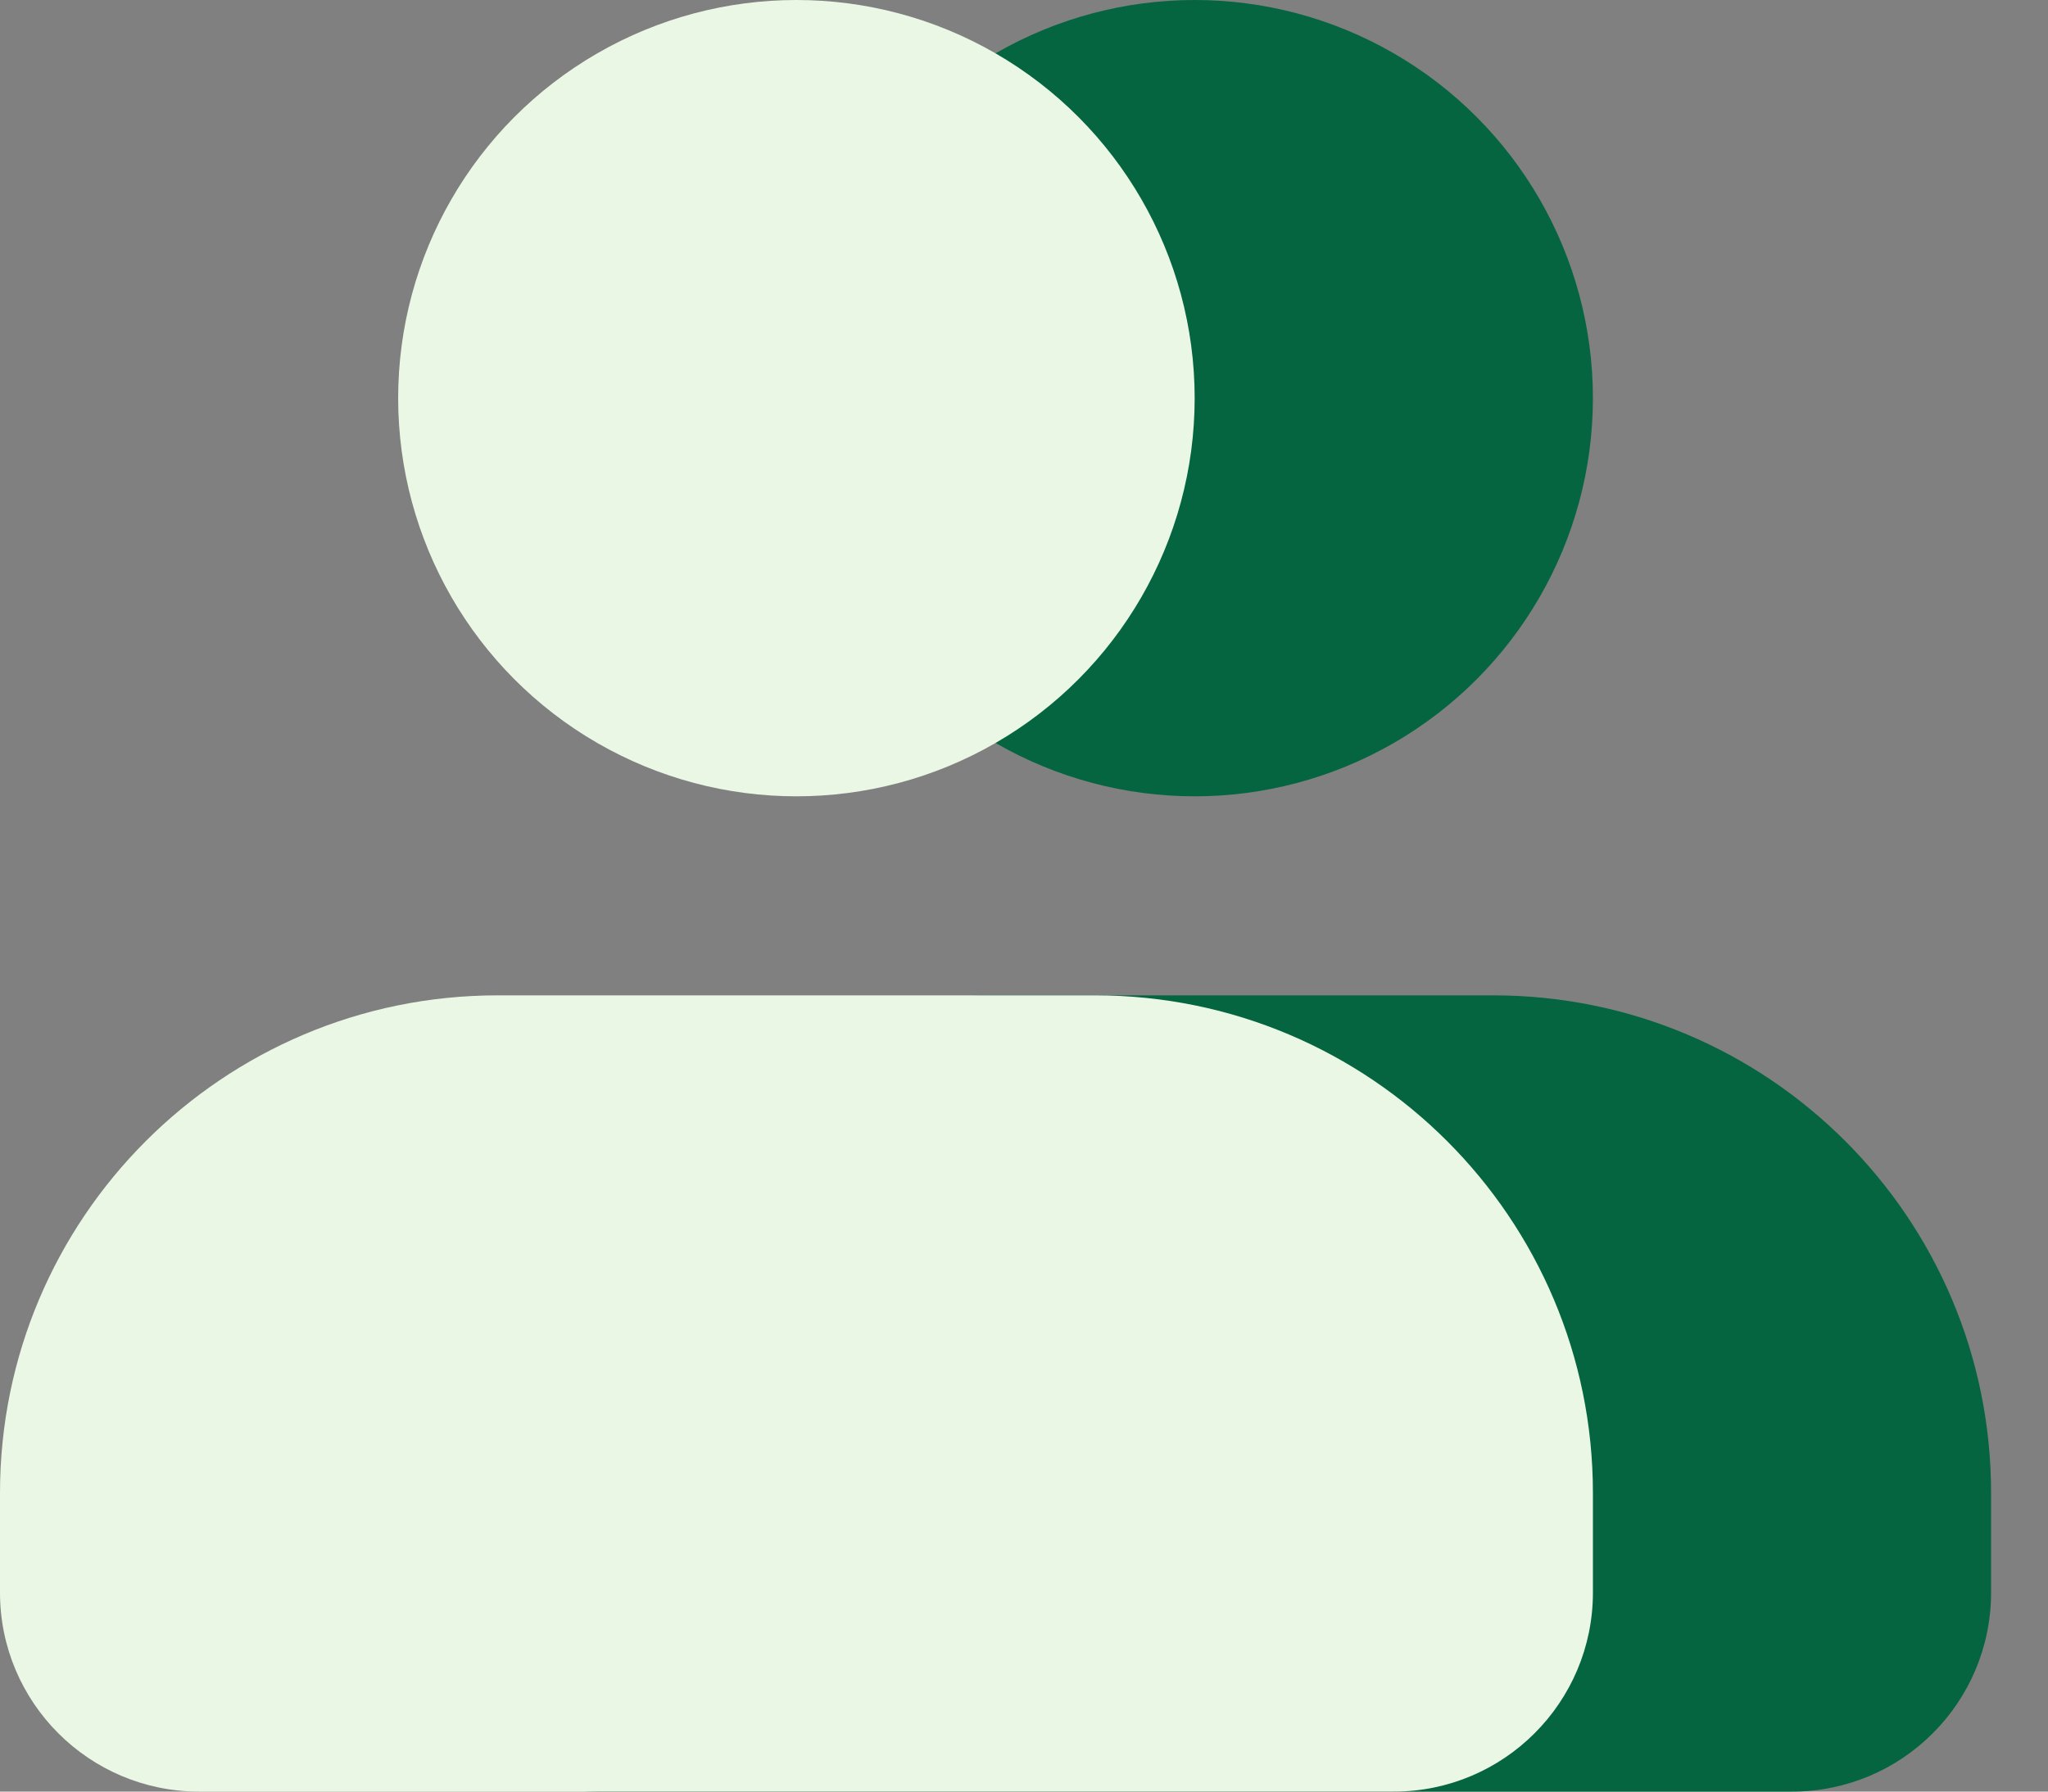
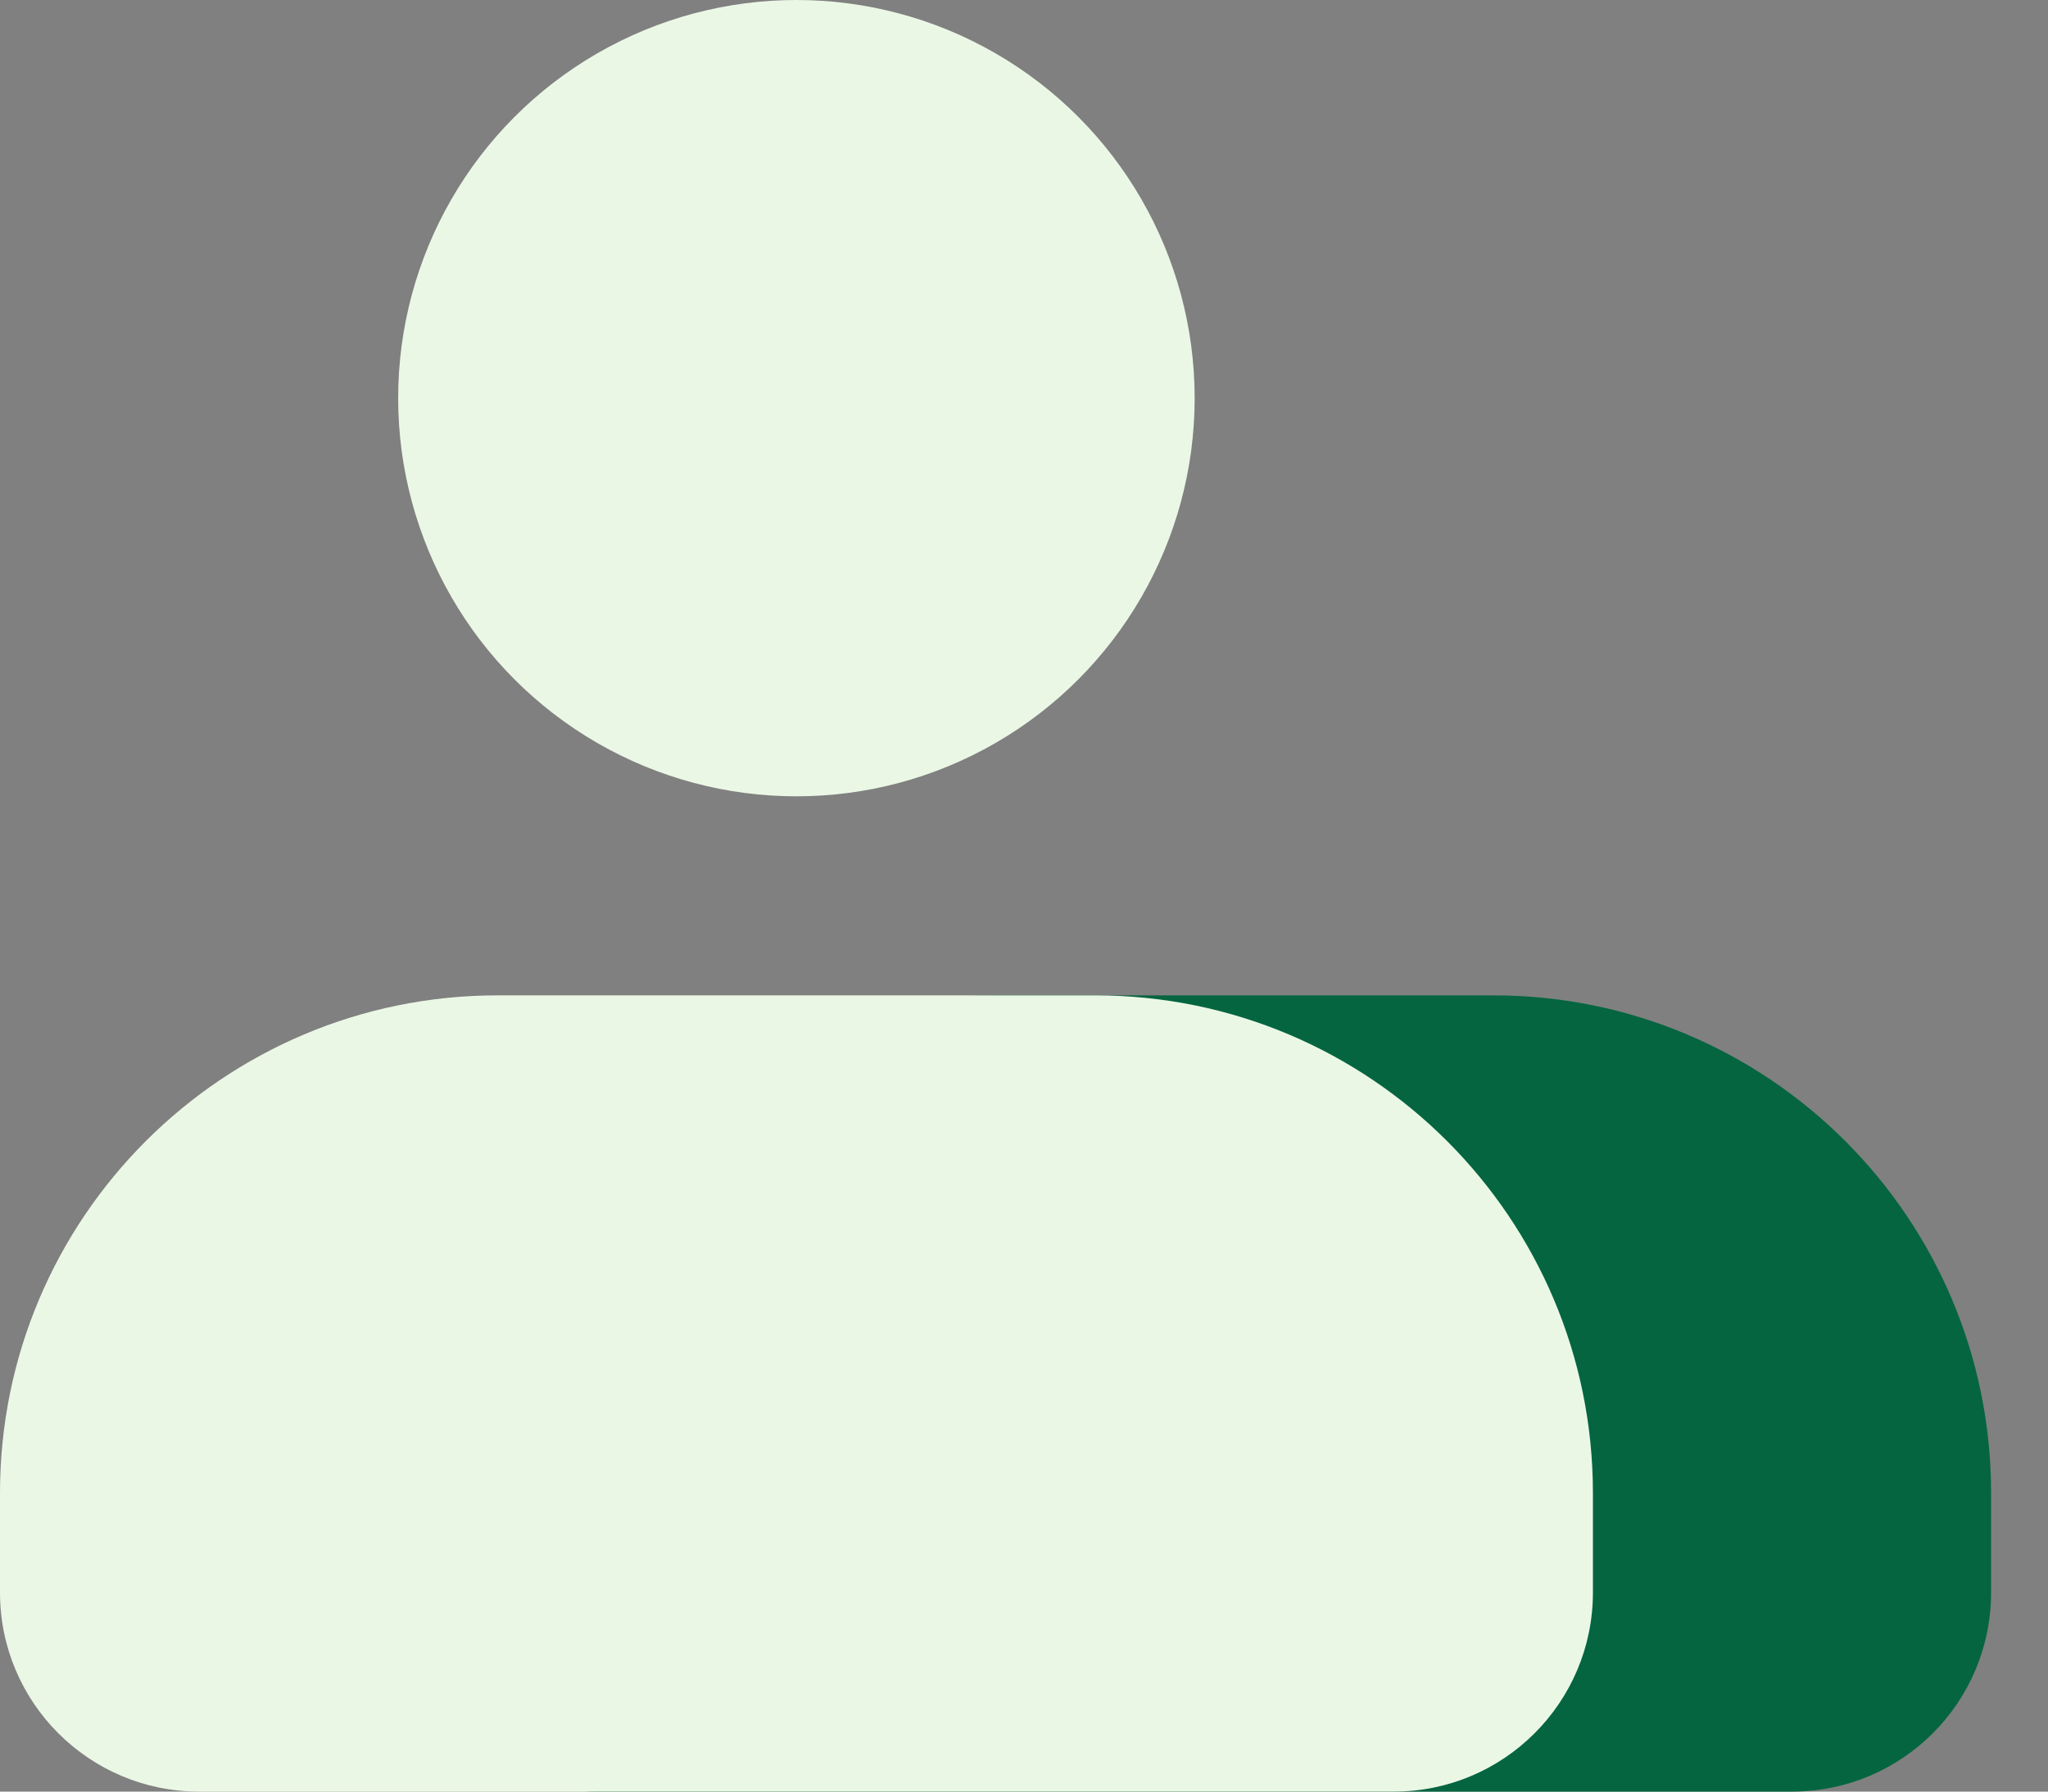
<svg xmlns="http://www.w3.org/2000/svg" width="24" height="21" viewBox="0 0 24 21" fill="none">
  <rect x="0" y="0" width="24" height="21" fill="#808080" stroke="none" />
-   <circle cx="14" cy="4.667" r="4.667" fill="#056541" />
  <path d="M11.667 11.667C7.801 11.667 4.667 14.801 4.667 18.667C4.667 19.955 5.711 21 7 21H21C22.289 21 23.333 19.955 23.333 18.667V17.5C23.333 14.278 20.722 11.667 17.5 11.667H11.667Z" fill="#056541" />
  <path d="M5.833 11.667C2.612 11.667 0 14.278 0 17.5V18.667C0 19.955 1.045 21 2.333 21H16.333C17.622 21 18.667 19.955 18.667 18.667V17.5C18.667 14.278 16.055 11.667 12.833 11.667H5.833Z" fill="#EBF7E5" />
  <circle cx="9.333" cy="4.667" r="4.667" fill="#EBF7E5" />
</svg>